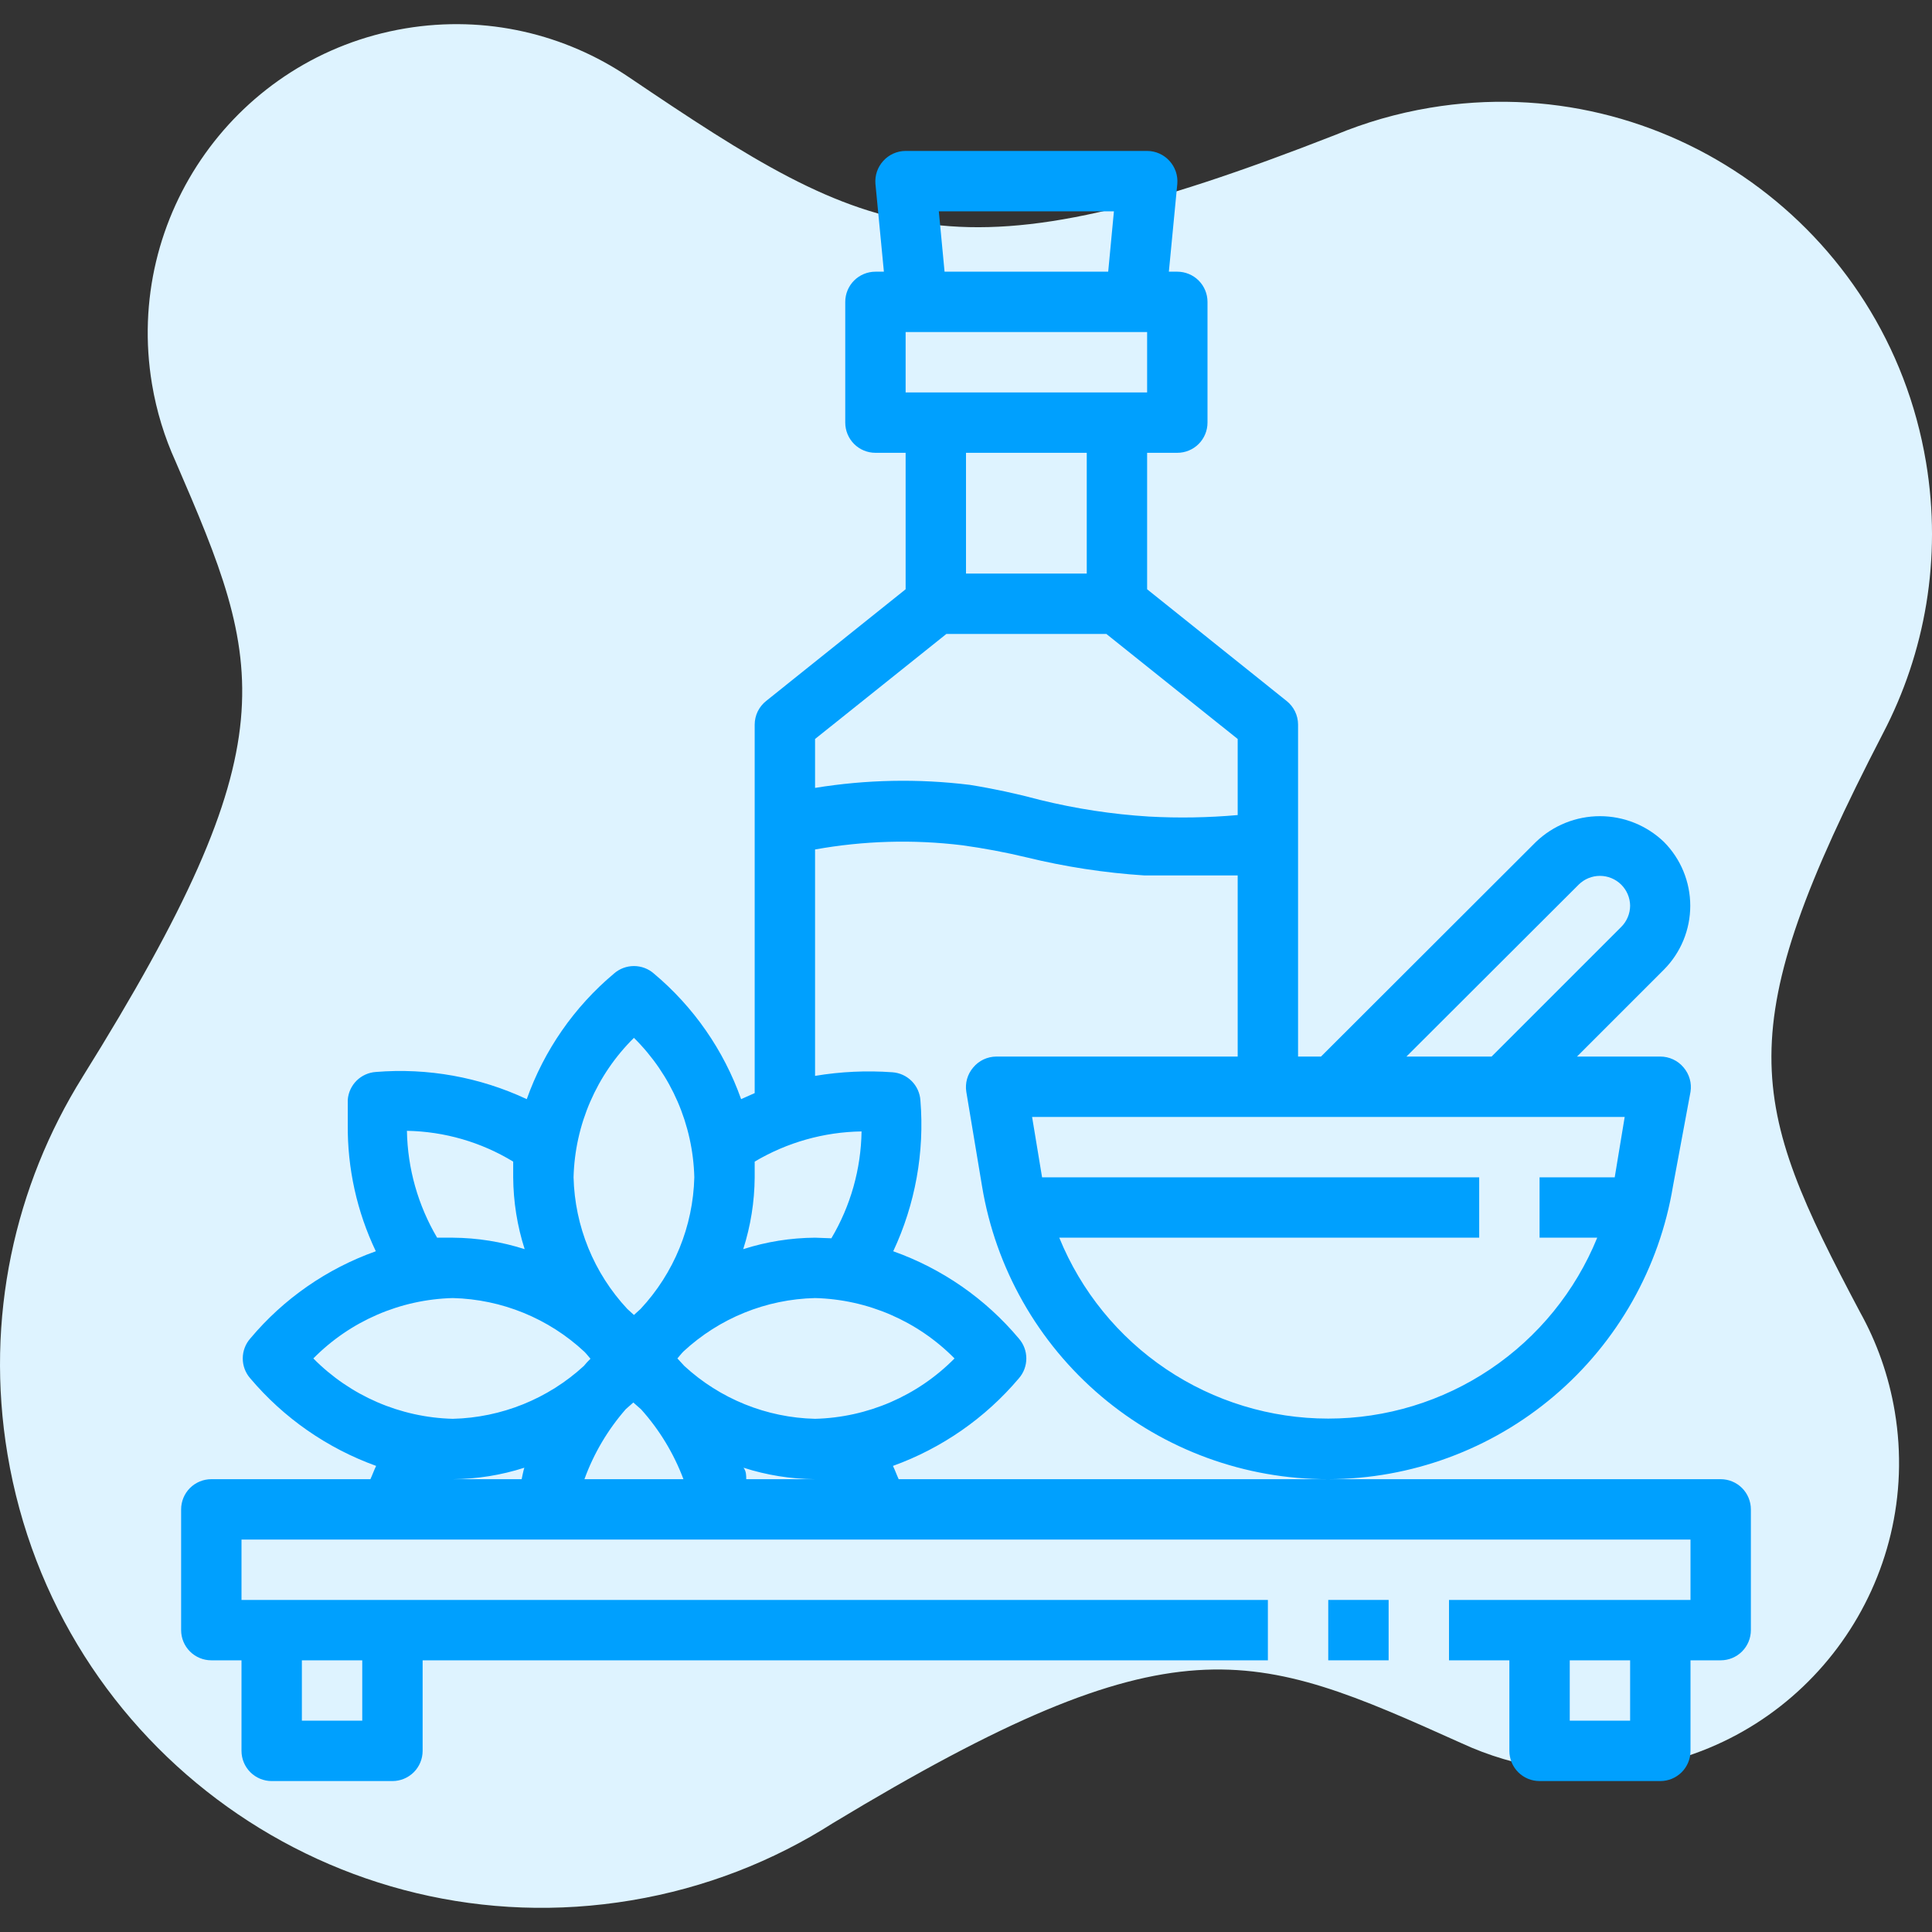
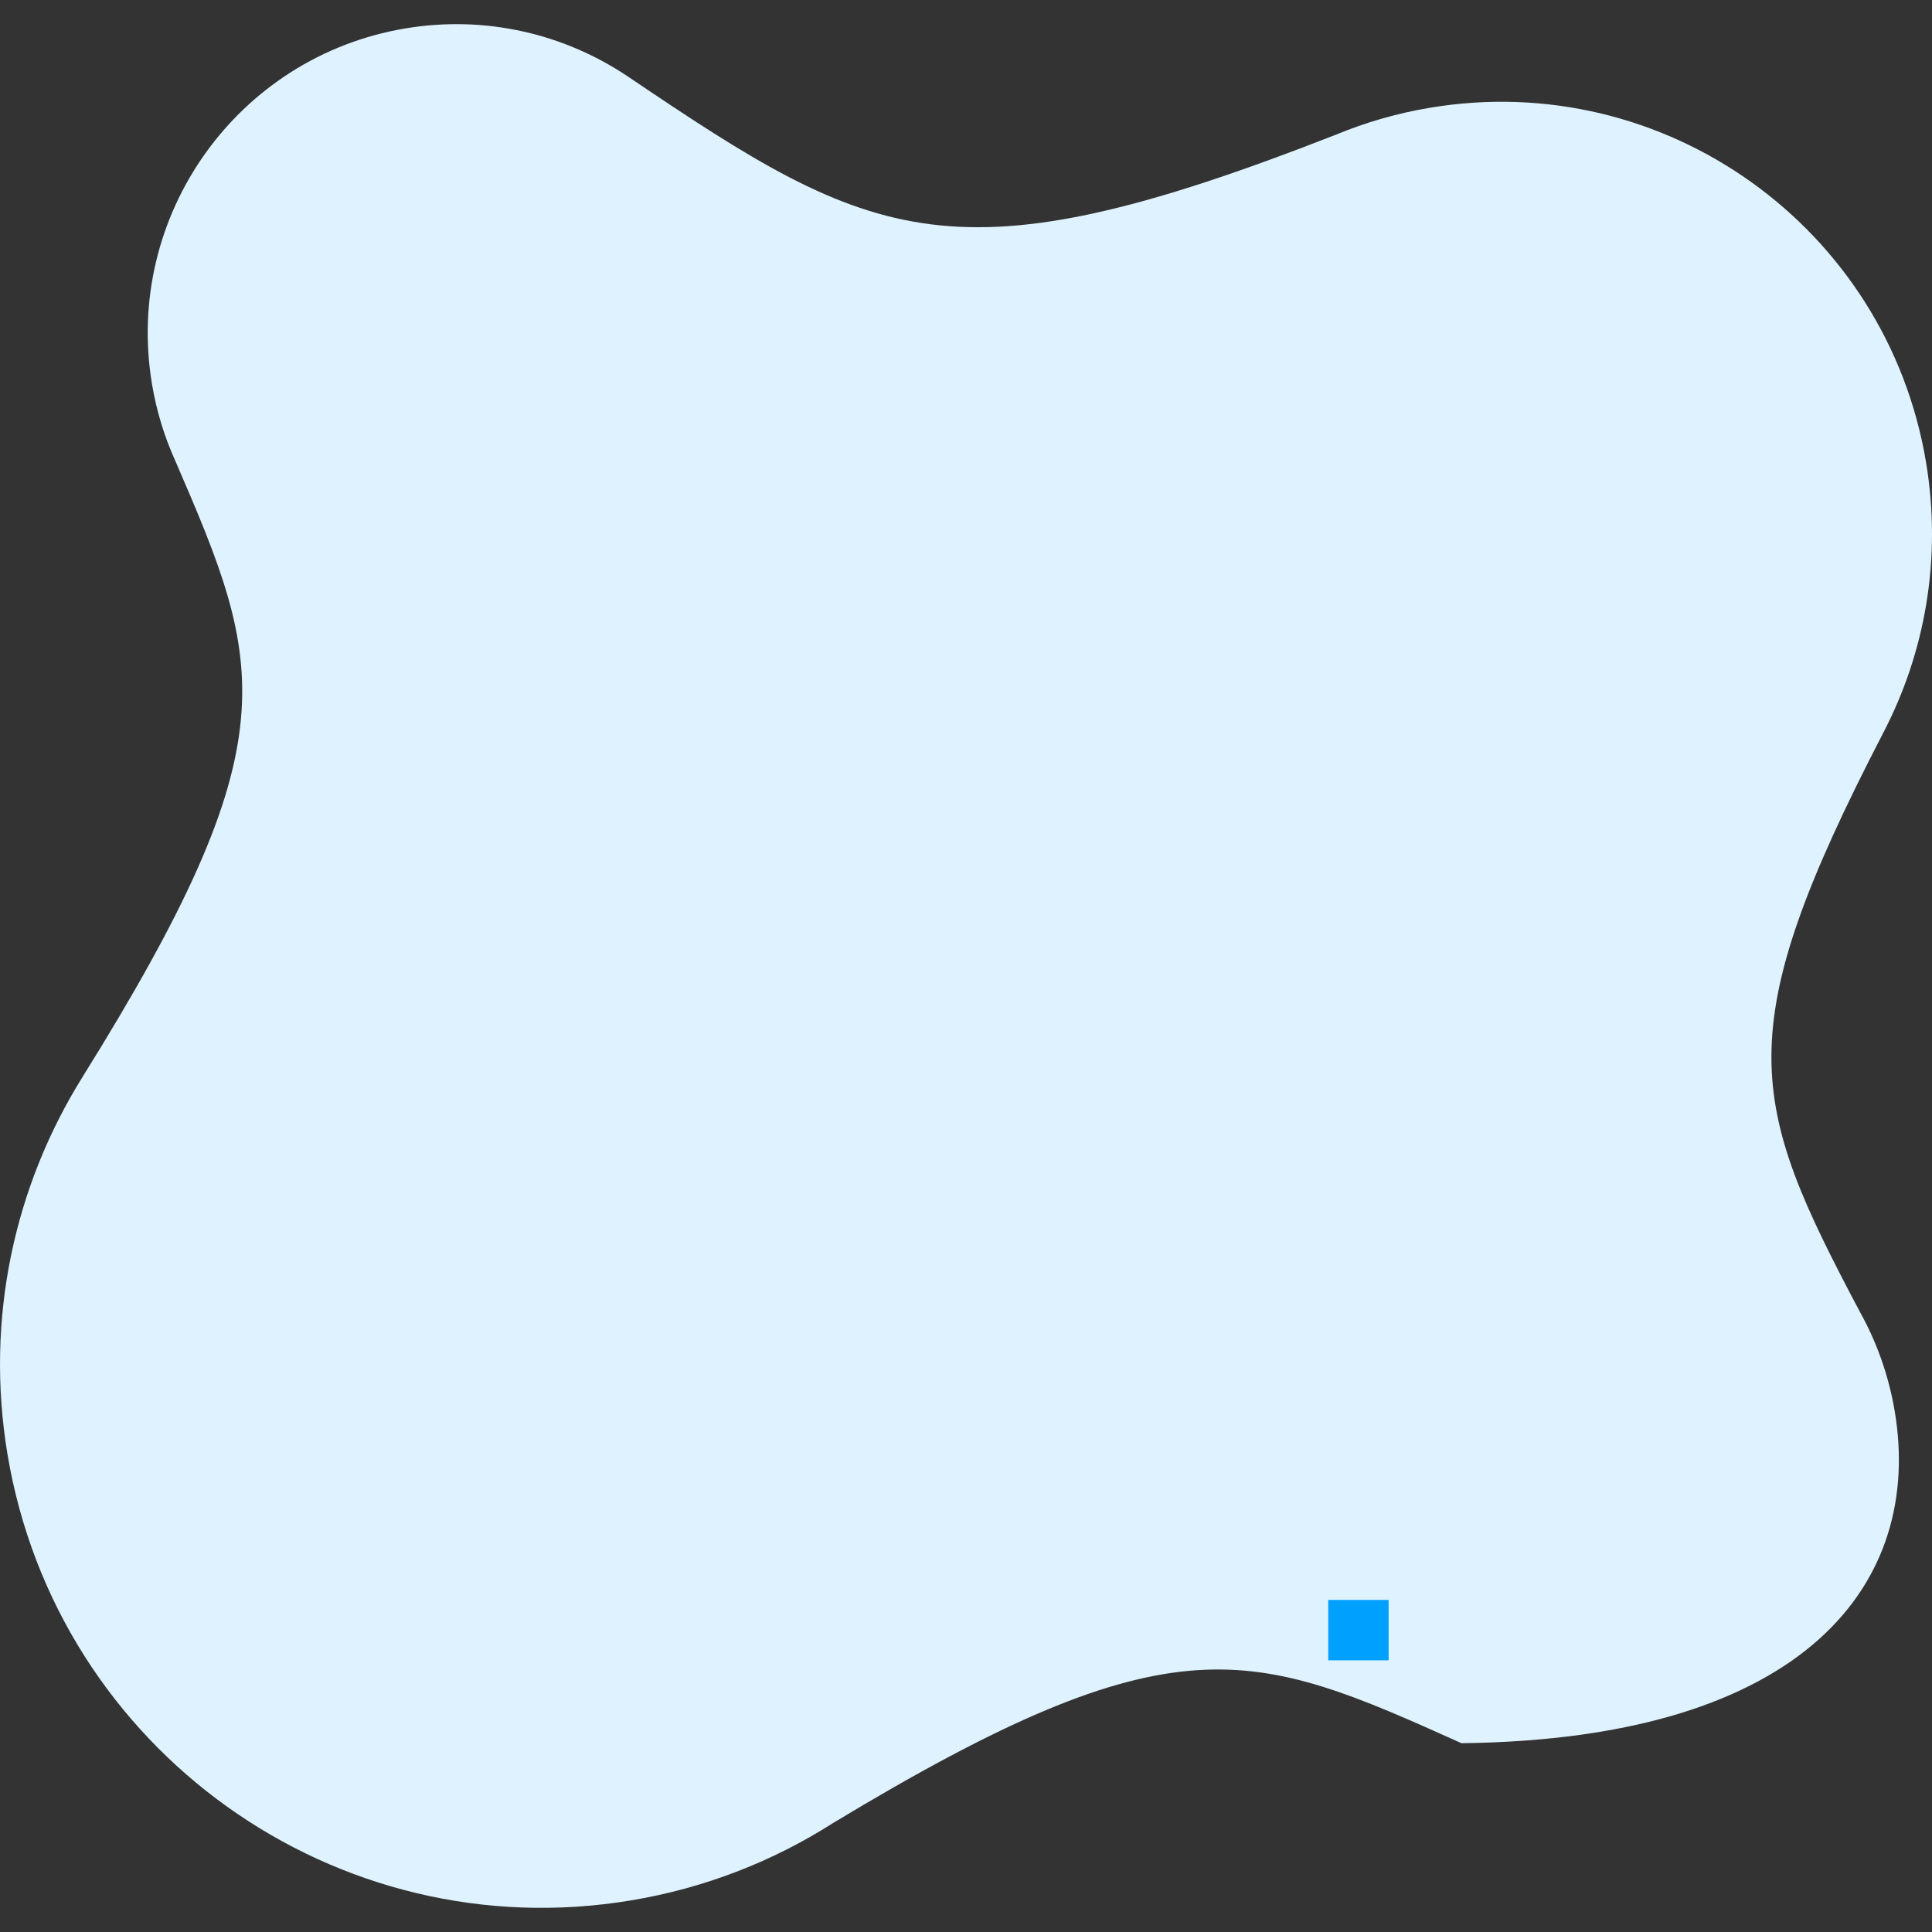
<svg xmlns="http://www.w3.org/2000/svg" width="80" height="80" viewBox="0 0 80 80" fill="none">
  <rect x="0" y="0" width="80" height="80" fill="#333333" stroke="none" />
-   <path d="M79.753 19.143C78.127 9.406 68.93 2.833 59.211 4.462C57.84 4.691 56.533 5.072 55.302 5.583C39.479 11.775 36.225 10.075 26.026 3.186C23.409 1.419 20.139 0.615 16.781 1.177C9.825 2.343 5.129 8.937 6.294 15.906C6.483 17.037 6.815 18.107 7.268 19.104C10.937 27.584 12.098 30.671 3.413 44.601H3.414C0.611 49.092 -0.63 54.587 0.311 60.222C2.356 72.47 13.924 80.737 26.148 78.688C29.208 78.176 32.018 77.065 34.48 75.497C48.666 66.924 51.829 68.275 60.517 72.182C62.766 73.223 65.342 73.621 67.971 73.181C74.927 72.016 79.623 65.421 78.459 58.453C78.21 56.965 77.715 55.582 77.022 54.336C72.388 45.59 71.549 42.77 77.973 30.361C79.711 27.033 80.419 23.132 79.753 19.143Z" fill="#DEF3FF" />
-   <path d="M8.75 61.25C8.418 61.25 8.101 61.382 7.866 61.616C7.632 61.85 7.5 62.169 7.5 62.5V67.5C7.5 67.832 7.632 68.15 7.866 68.384C8.101 68.618 8.418 68.75 8.75 68.75H10V72.5C10 72.832 10.132 73.15 10.366 73.384C10.601 73.618 10.918 73.75 11.25 73.75H16.25C16.581 73.75 16.899 73.618 17.134 73.384C17.368 73.15 17.5 72.832 17.5 72.5V68.75H52.5V66.25H10V63.75H70V66.25H60V68.75H62.5V72.5C62.5 72.832 62.632 73.15 62.866 73.384C63.1 73.618 63.419 73.75 63.75 73.75H68.75C69.082 73.75 69.4 73.618 69.634 73.384C69.868 73.15 70 72.832 70 72.5V68.75H71.25C71.582 68.75 71.9 68.618 72.134 68.384C72.368 68.15 72.5 67.832 72.5 67.5V62.5C72.5 62.169 72.368 61.85 72.134 61.616C71.9 61.382 71.582 61.25 71.25 61.25H55C58.431 61.243 61.748 60.019 64.361 57.797C66.975 55.574 68.716 52.497 69.275 49.112L70 45.212C70.029 45.033 70.018 44.849 69.968 44.675C69.918 44.5 69.831 44.338 69.713 44.2C69.595 44.059 69.448 43.945 69.281 43.868C69.115 43.79 68.934 43.75 68.75 43.75H65.3L68.9 40.15C69.598 39.447 69.99 38.497 69.99 37.506C69.99 36.516 69.598 35.565 68.9 34.862C68.188 34.178 67.238 33.796 66.25 33.796C65.262 33.796 64.312 34.178 63.6 34.862L54.7 43.75H53.75V30C53.749 29.812 53.706 29.627 53.624 29.458C53.541 29.29 53.422 29.141 53.275 29.025L47.5 24.4V18.75H48.75C49.081 18.75 49.4 18.618 49.634 18.384C49.868 18.149 50 17.831 50 17.5V12.5C50 12.168 49.868 11.851 49.634 11.616C49.4 11.382 49.081 11.25 48.75 11.25H48.4L48.75 7.612C48.764 7.44 48.743 7.267 48.687 7.103C48.631 6.94 48.542 6.79 48.425 6.662C48.308 6.533 48.166 6.429 48.006 6.358C47.847 6.287 47.674 6.25 47.5 6.25H37.5C37.326 6.25 37.153 6.287 36.994 6.358C36.834 6.429 36.692 6.533 36.575 6.662C36.458 6.79 36.369 6.94 36.313 7.103C36.257 7.267 36.236 7.44 36.25 7.612L36.6 11.25H36.25C35.919 11.25 35.6 11.382 35.366 11.616C35.132 11.851 35 12.168 35 12.5V17.5C35 17.831 35.132 18.149 35.366 18.384C35.6 18.618 35.919 18.75 36.25 18.75H37.5V24.4L31.725 29.025C31.578 29.141 31.459 29.29 31.376 29.458C31.294 29.627 31.251 29.812 31.25 30V45.263L30.688 45.513C29.969 43.488 28.722 41.692 27.075 40.312C26.847 40.112 26.554 40.002 26.25 40.002C25.946 40.002 25.653 40.112 25.425 40.312C23.778 41.692 22.531 43.488 21.812 45.513C19.863 44.6 17.708 44.212 15.562 44.388C15.263 44.408 14.981 44.535 14.767 44.746C14.554 44.957 14.423 45.238 14.4 45.538V46.562C14.382 48.378 14.78 50.174 15.562 51.812C13.538 52.531 11.742 53.778 10.363 55.425C10.162 55.653 10.052 55.946 10.052 56.25C10.052 56.554 10.162 56.847 10.363 57.075C11.752 58.719 13.55 59.969 15.575 60.7C15.488 60.875 15.425 61.062 15.338 61.25H8.75ZM12.5 68.75H15V71.25H12.5V68.75ZM67.5 71.25H65V68.75H67.5V71.25ZM21.6 61.25H18.075H18.75C19.756 61.243 20.755 61.083 21.712 60.775C21.663 60.925 21.637 61.087 21.6 61.25ZM24.2 61.25C24.586 60.186 25.167 59.202 25.913 58.35L26.225 58.075L26.55 58.362C27.308 59.208 27.901 60.187 28.3 61.25H24.2ZM33.75 61.25H30.9C30.9 61.087 30.9 60.925 30.788 60.775C31.745 61.083 32.744 61.243 33.75 61.25ZM65.375 36.625C65.609 36.396 65.923 36.268 66.25 36.268C66.577 36.268 66.891 36.396 67.125 36.625C67.361 36.856 67.495 37.17 67.5 37.5C67.499 37.665 67.466 37.829 67.401 37.981C67.337 38.134 67.243 38.272 67.125 38.388L61.763 43.75H58.237L65.375 36.625ZM67.275 46.25L66.862 48.75H63.75V51.25H66.138C65.236 53.464 63.695 55.36 61.711 56.694C59.727 58.028 57.391 58.741 55 58.741C52.609 58.741 50.273 58.028 48.289 56.694C46.305 55.36 44.764 53.464 43.862 51.25H61.25V48.75H43.15L42.737 46.25H67.275ZM46.125 8.75L45.888 11.25H39.112L38.875 8.75H46.125ZM37.5 13.75H47.5V16.25H37.5V13.75ZM45 18.75V23.75H40V18.75H45ZM33.75 30.6L39.188 26.25H45.812L51.25 30.6V33.75C50.028 33.858 48.8 33.879 47.575 33.812C46.057 33.718 44.551 33.488 43.075 33.125C42.115 32.867 41.143 32.658 40.163 32.5C38.03 32.237 35.871 32.279 33.75 32.625V30.6ZM33.75 35.175C35.759 34.813 37.811 34.754 39.837 35C40.733 35.123 41.621 35.289 42.5 35.5C44.104 35.892 45.74 36.143 47.388 36.25H49.075C49.075 36.25 50.538 36.25 51.25 36.25V43.75H41.25C41.069 43.752 40.889 43.793 40.725 43.87C40.561 43.948 40.416 44.06 40.3 44.2C40.181 44.338 40.094 44.5 40.044 44.675C39.995 44.849 39.984 45.033 40.013 45.212L40.663 49.112C41.223 52.508 42.973 55.593 45.6 57.817C48.227 60.041 51.559 61.257 55 61.25H37.212C37.125 61.062 37.062 60.875 36.975 60.7C39 59.969 40.798 58.719 42.188 57.075C42.388 56.847 42.498 56.554 42.498 56.25C42.498 55.946 42.388 55.653 42.188 55.425C40.808 53.778 39.012 52.531 36.987 51.812C37.9 49.862 38.288 47.708 38.112 45.562C38.092 45.261 37.963 44.977 37.749 44.763C37.535 44.55 37.252 44.42 36.95 44.4C35.881 44.323 34.807 44.373 33.75 44.55V35.175ZM31.25 48.1C32.59 47.304 34.116 46.873 35.675 46.85C35.652 48.409 35.221 49.934 34.425 51.275L33.75 51.25C32.74 51.257 31.737 51.417 30.775 51.725C31.083 50.763 31.243 49.76 31.25 48.75C31.25 48.538 31.25 48.312 31.25 48.1ZM33.75 53.75C35.926 53.805 37.996 54.701 39.525 56.25C37.996 57.799 35.926 58.695 33.75 58.75C31.74 58.703 29.816 57.925 28.337 56.562L28.05 56.25C28.137 56.15 28.212 56.05 28.3 55.962C29.785 54.583 31.724 53.796 33.75 53.75ZM26.25 42.975C27.799 44.504 28.695 46.574 28.75 48.75C28.7 50.778 27.909 52.717 26.525 54.2L26.25 54.45L25.975 54.2C24.591 52.717 23.8 50.778 23.75 48.75C23.805 46.574 24.701 44.504 26.25 42.975ZM21.25 48.1V48.75C21.257 49.76 21.417 50.763 21.725 51.725C20.763 51.417 19.76 51.257 18.75 51.25H18.1C17.308 49.908 16.877 48.383 16.85 46.825C18.404 46.852 19.923 47.292 21.25 48.1ZM12.975 56.25C14.504 54.701 16.574 53.805 18.75 53.75C20.778 53.8 22.717 54.591 24.2 55.975C24.288 56.062 24.363 56.163 24.45 56.263C24.352 56.357 24.26 56.457 24.175 56.562C22.691 57.924 20.763 58.701 18.75 58.75C16.574 58.695 14.504 57.799 12.975 56.25Z" fill="#00A0FE" />
+   <path d="M79.753 19.143C78.127 9.406 68.93 2.833 59.211 4.462C57.84 4.691 56.533 5.072 55.302 5.583C39.479 11.775 36.225 10.075 26.026 3.186C23.409 1.419 20.139 0.615 16.781 1.177C9.825 2.343 5.129 8.937 6.294 15.906C6.483 17.037 6.815 18.107 7.268 19.104C10.937 27.584 12.098 30.671 3.413 44.601H3.414C0.611 49.092 -0.63 54.587 0.311 60.222C2.356 72.47 13.924 80.737 26.148 78.688C29.208 78.176 32.018 77.065 34.48 75.497C48.666 66.924 51.829 68.275 60.517 72.182C74.927 72.016 79.623 65.421 78.459 58.453C78.21 56.965 77.715 55.582 77.022 54.336C72.388 45.59 71.549 42.77 77.973 30.361C79.711 27.033 80.419 23.132 79.753 19.143Z" fill="#DEF3FF" />
  <path d="M55 66.25H57.5V68.75H55V66.25Z" fill="#00A0FE" />
</svg>